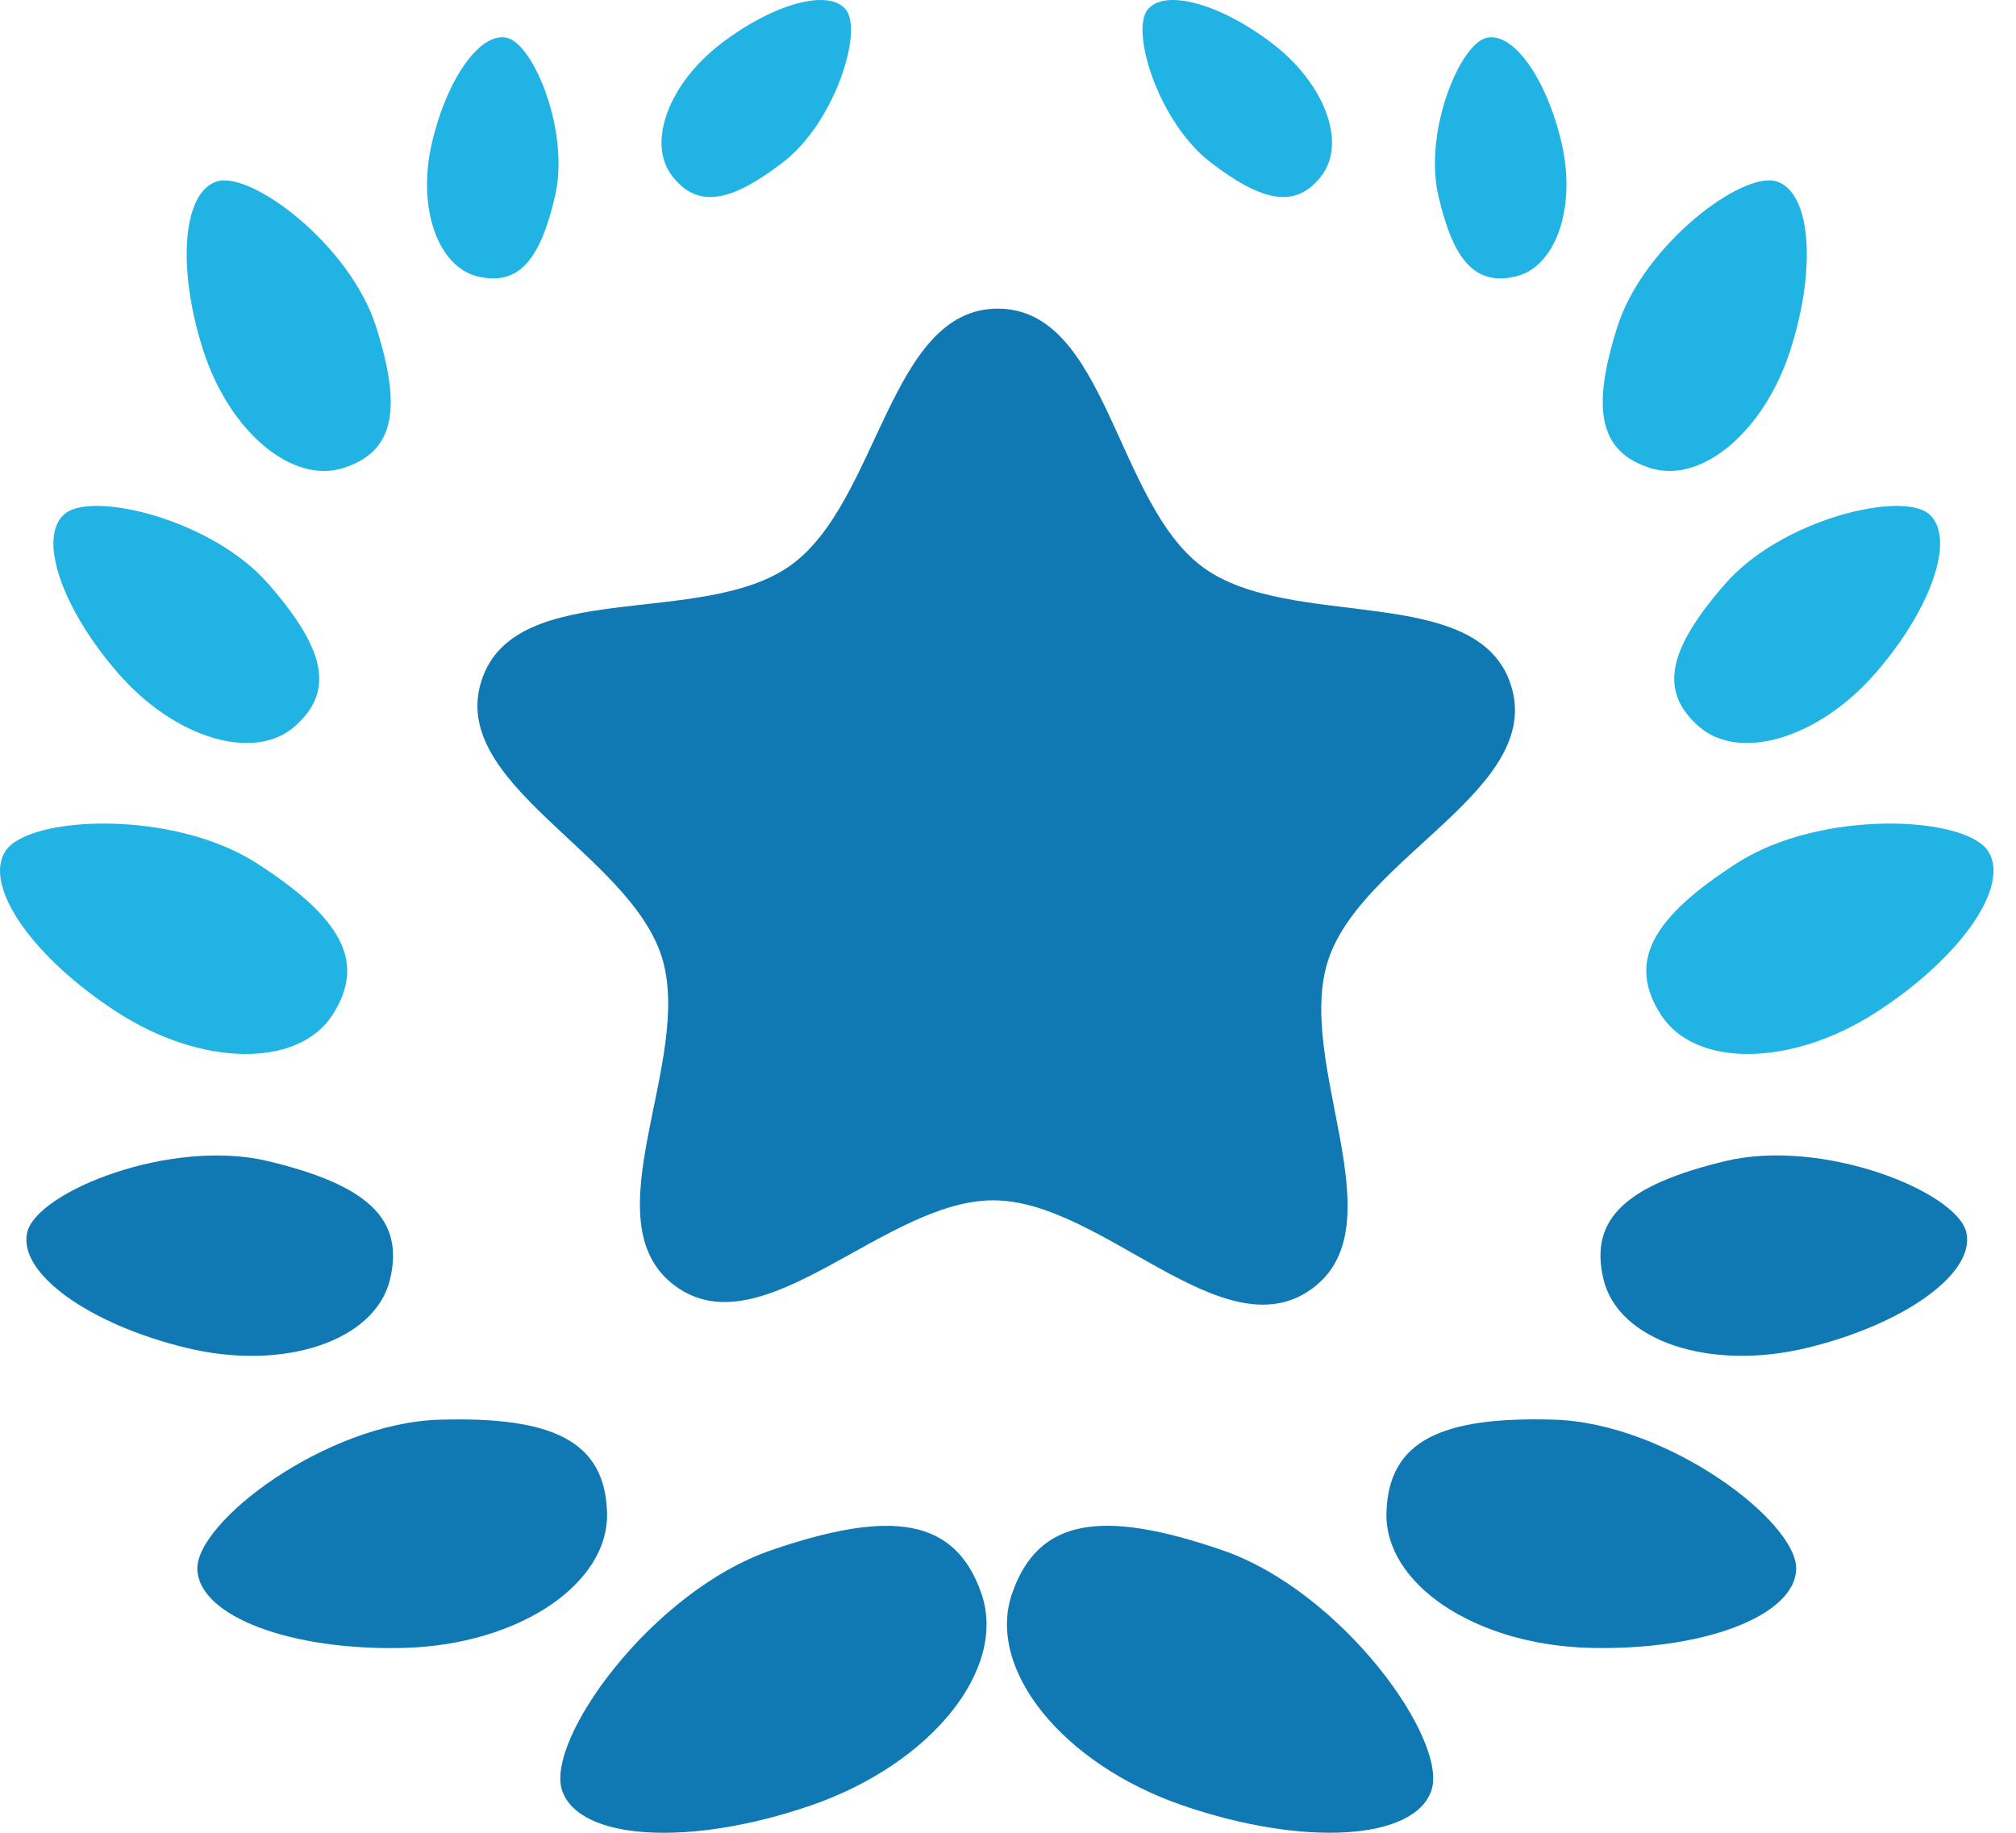
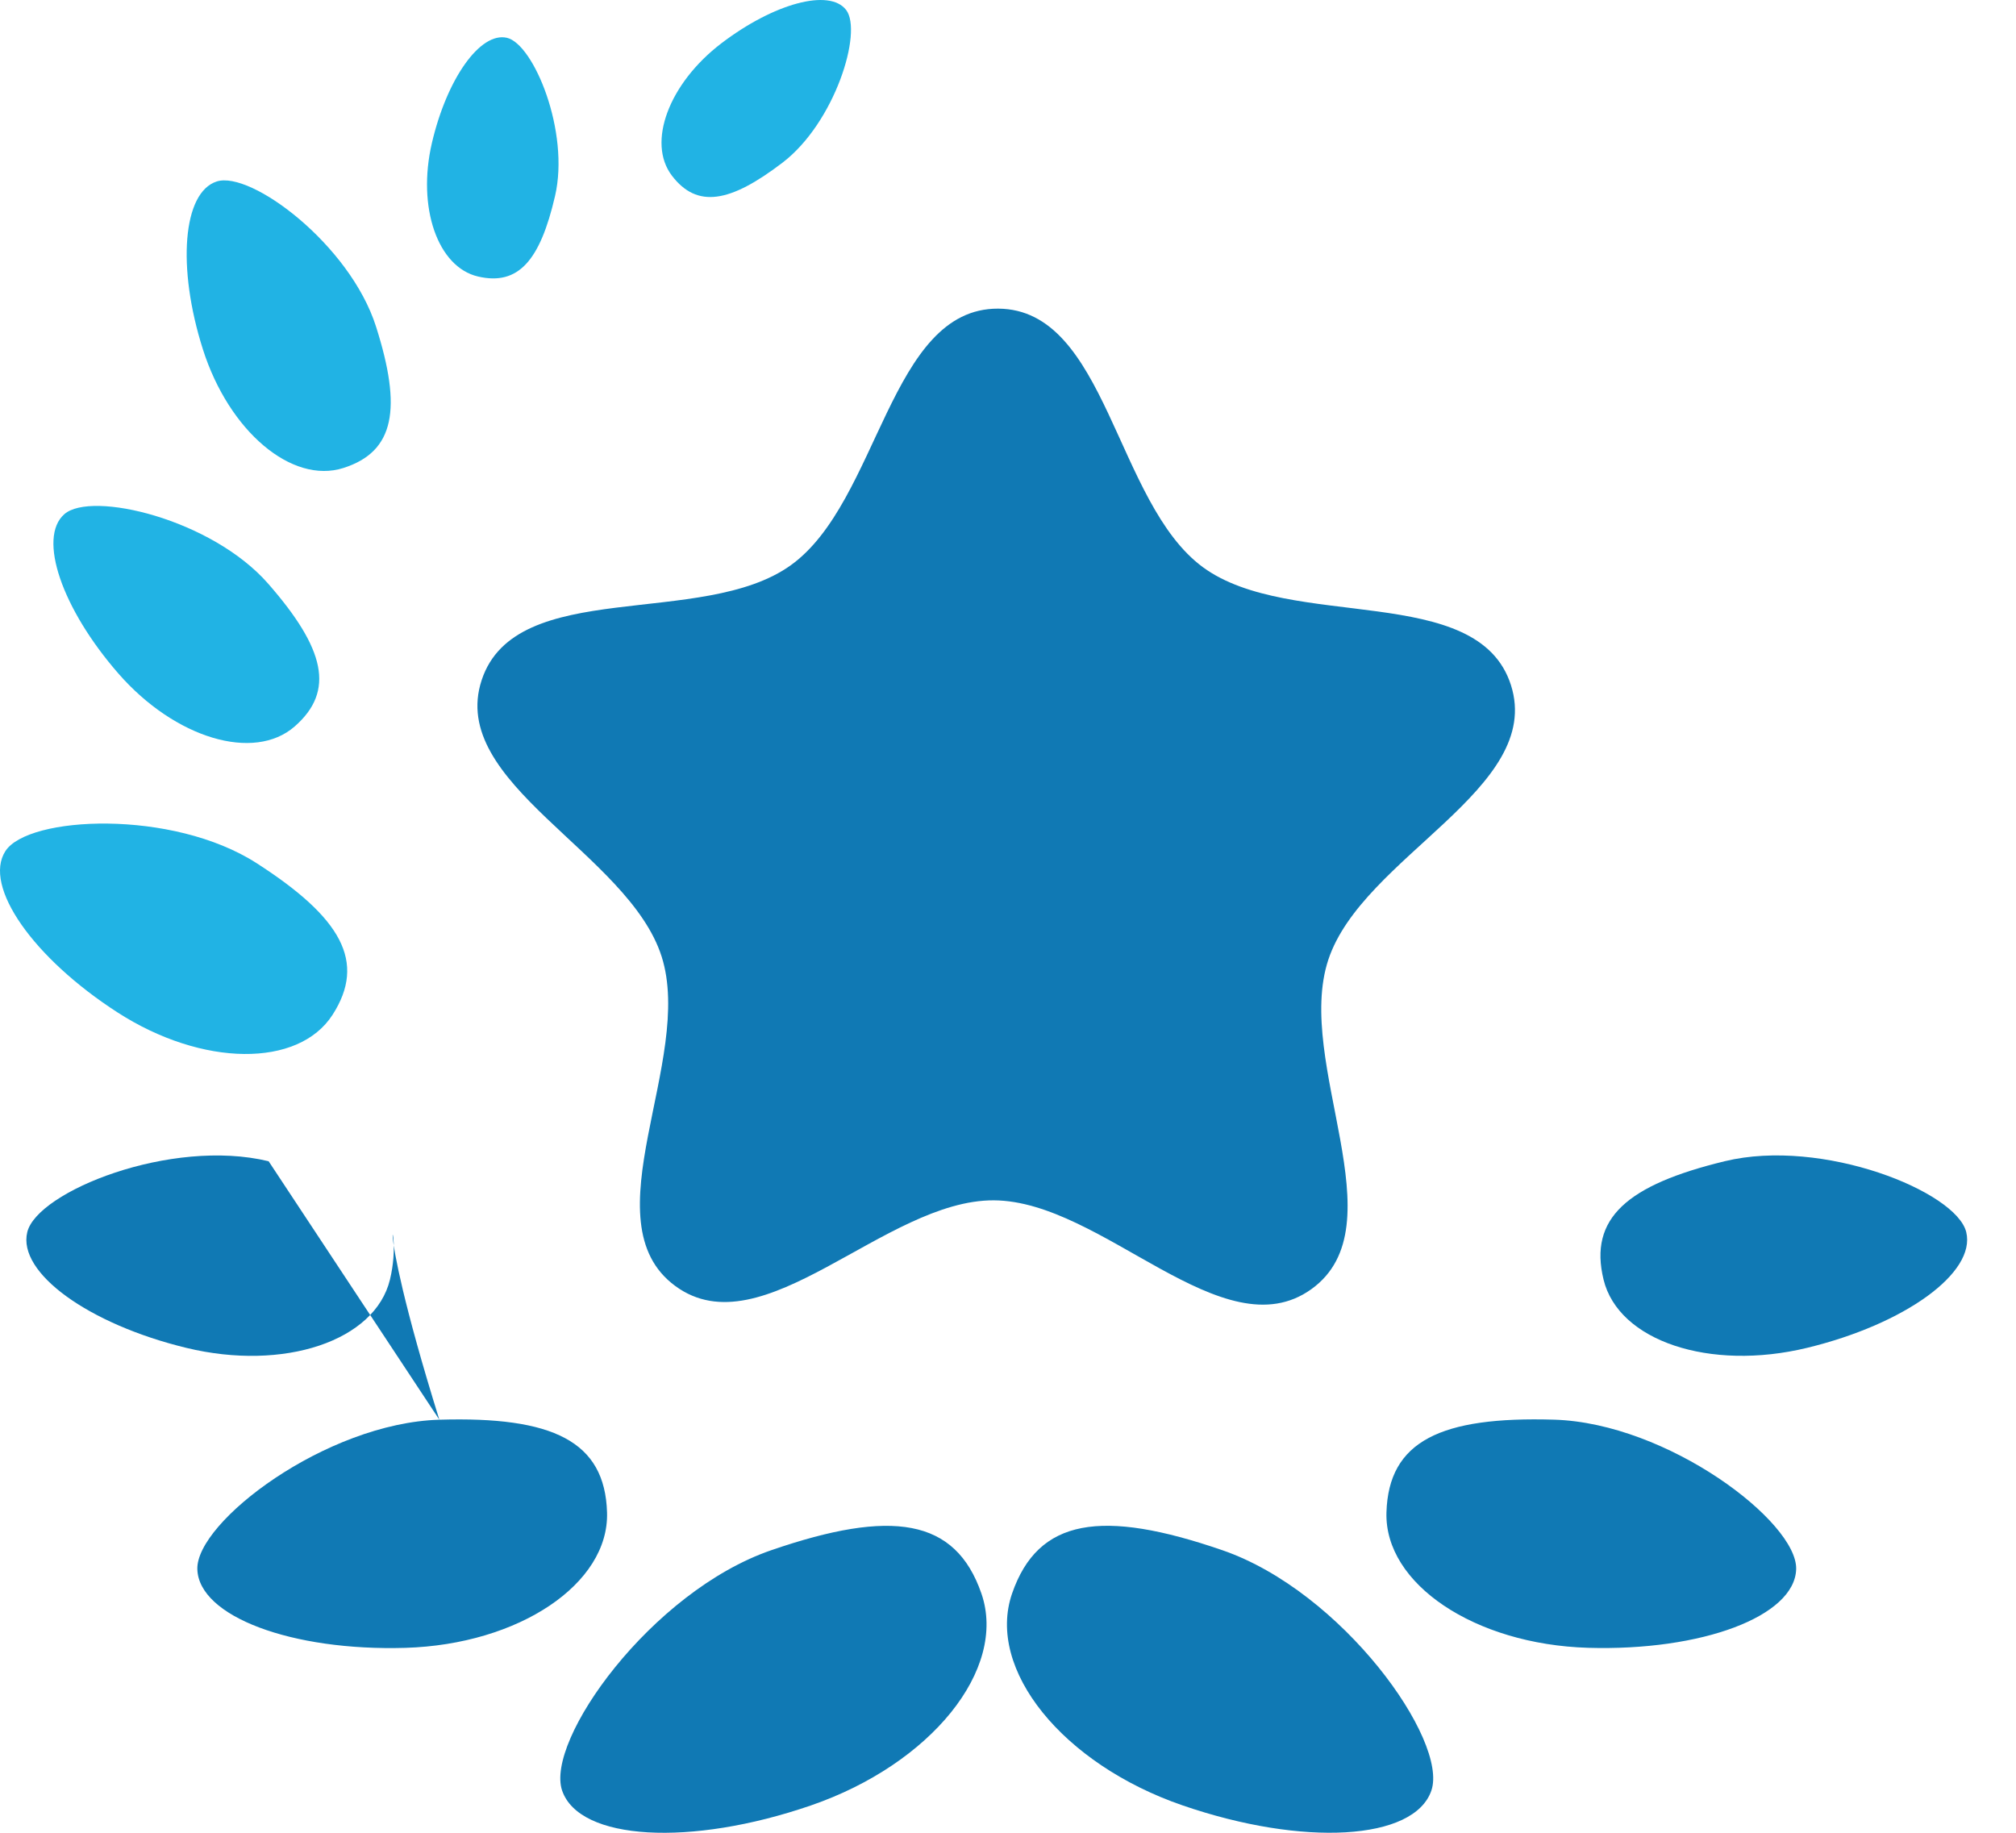
<svg xmlns="http://www.w3.org/2000/svg" width="44" height="40" viewBox="0 0 44 40" fill="none">
-   <path d="M14.739 28.067C16.653 29.472 19.314 26.185 21.69 26.197C24.065 26.208 26.693 29.521 28.622 28.135C30.55 26.748 28.246 23.202 28.991 20.946C29.737 18.691 33.7 17.215 32.977 14.952C32.254 12.689 28.169 13.785 26.254 12.379C24.34 10.973 24.161 6.748 21.785 6.736C19.41 6.725 19.189 10.948 17.261 12.335C15.332 13.722 11.258 12.586 10.513 14.842C9.768 17.097 13.717 18.612 14.44 20.875C15.162 23.137 12.824 26.661 14.739 28.067ZM16.833 33.833C19.458 32.93 20.853 33.132 21.421 34.782C21.988 36.432 20.32 38.501 17.696 39.404C15.071 40.307 12.645 40.173 12.269 39.08C11.893 37.987 14.209 34.736 16.833 33.833ZM9.589 30.985C12.067 30.911 13.203 31.453 13.249 33.01C13.295 34.568 11.325 35.89 8.847 35.964C6.37 36.037 4.338 35.28 4.307 34.248C4.276 33.216 7.112 31.059 9.589 30.985ZM5.863 25.344C7.994 25.86 8.836 26.588 8.511 27.927C8.187 29.266 6.197 29.933 4.067 29.417C1.936 28.901 0.38 27.779 0.595 26.892C0.81 26.005 3.733 24.828 5.863 25.344Z" fill="#1079B4" />
+   <path d="M14.739 28.067C16.653 29.472 19.314 26.185 21.69 26.197C24.065 26.208 26.693 29.521 28.622 28.135C30.55 26.748 28.246 23.202 28.991 20.946C29.737 18.691 33.7 17.215 32.977 14.952C32.254 12.689 28.169 13.785 26.254 12.379C24.34 10.973 24.161 6.748 21.785 6.736C19.41 6.725 19.189 10.948 17.261 12.335C15.332 13.722 11.258 12.586 10.513 14.842C9.768 17.097 13.717 18.612 14.44 20.875C15.162 23.137 12.824 26.661 14.739 28.067ZM16.833 33.833C19.458 32.93 20.853 33.132 21.421 34.782C21.988 36.432 20.32 38.501 17.696 39.404C15.071 40.307 12.645 40.173 12.269 39.08C11.893 37.987 14.209 34.736 16.833 33.833ZM9.589 30.985C12.067 30.911 13.203 31.453 13.249 33.01C13.295 34.568 11.325 35.89 8.847 35.964C6.37 36.037 4.338 35.28 4.307 34.248C4.276 33.216 7.112 31.059 9.589 30.985ZC7.994 25.86 8.836 26.588 8.511 27.927C8.187 29.266 6.197 29.933 4.067 29.417C1.936 28.901 0.38 27.779 0.595 26.892C0.81 26.005 3.733 24.828 5.863 25.344Z" fill="#1079B4" />
  <path d="M5.603 18.84C7.446 20.026 8.003 20.99 7.258 22.148C6.512 23.307 4.413 23.285 2.57 22.099C0.727 20.912 -0.376 19.342 0.118 18.575C0.612 17.807 3.76 17.654 5.603 18.84ZM5.855 12.741C7.09 14.154 7.319 15.079 6.431 15.855C5.543 16.631 3.821 16.115 2.586 14.702C1.351 13.288 0.817 11.735 1.405 11.221C1.994 10.706 4.62 11.327 5.855 12.741L5.855 12.741ZM8.207 7.128C8.776 8.917 8.618 9.856 7.494 10.214C6.37 10.572 4.997 9.412 4.428 7.623C3.859 5.835 3.988 4.197 4.732 3.96C5.477 3.723 7.638 5.34 8.207 7.128L8.207 7.128ZM12.114 4.278C11.789 5.682 11.316 6.24 10.434 6.035C9.551 5.83 9.1 4.526 9.426 3.123C9.752 1.72 10.48 0.69 11.064 0.825C11.648 0.961 12.44 2.875 12.114 4.278L12.114 4.278ZM17.079 3.55C15.934 4.425 15.214 4.554 14.665 3.834C14.115 3.114 14.597 1.822 15.742 0.947C16.887 0.073 18.104 -0.258 18.468 0.218C18.832 0.695 18.224 2.675 17.079 3.55L17.079 3.55Z" fill="#21B3E4" />
  <path d="M26.676 33.832C24.051 32.929 22.656 33.131 22.088 34.781C21.521 36.431 23.188 38.5 25.813 39.403C28.438 40.306 30.864 40.172 31.24 39.079C31.616 37.986 29.3 34.735 26.676 33.832ZM33.919 30.984C31.442 30.91 30.306 31.452 30.26 33.009C30.214 34.567 32.184 35.889 34.661 35.963C37.139 36.036 39.171 35.279 39.202 34.247C39.233 33.215 36.397 31.058 33.919 30.984ZM37.645 25.343C35.515 25.859 34.673 26.587 34.998 27.926C35.322 29.265 37.312 29.932 39.442 29.416C41.573 28.9 43.129 27.778 42.914 26.891C42.699 26.004 39.776 24.827 37.645 25.343Z" fill="#1079B4" />
-   <path d="M37.906 18.84C36.062 20.026 35.505 20.99 36.251 22.148C36.997 23.307 39.096 23.285 40.939 22.099C42.782 20.912 43.885 19.342 43.391 18.575C42.897 17.807 39.749 17.654 37.906 18.84ZM37.654 12.741C36.419 14.154 36.189 15.079 37.078 15.855C37.966 16.631 39.688 16.115 40.923 14.702C42.158 13.288 42.692 11.735 42.104 11.221C41.515 10.706 38.889 11.327 37.654 12.741V12.741ZM35.301 7.128C34.732 8.917 34.891 9.856 36.015 10.214C37.139 10.572 38.512 9.412 39.081 7.623C39.65 5.835 39.521 4.197 38.776 3.96C38.032 3.723 35.871 5.34 35.301 7.128L35.301 7.128ZM31.394 4.278C31.72 5.682 32.193 6.24 33.075 6.035C33.958 5.83 34.408 4.526 34.083 3.123C33.757 1.72 33.029 0.69 32.445 0.825C31.86 0.961 31.068 2.875 31.394 4.278L31.394 4.278ZM26.43 3.55C27.575 4.425 28.294 4.554 28.844 3.834C29.394 3.114 28.912 1.822 27.767 0.947C26.622 0.073 25.405 -0.258 25.041 0.218C24.677 0.695 25.285 2.675 26.43 3.55L26.43 3.55Z" fill="#21B3E4" />
</svg>